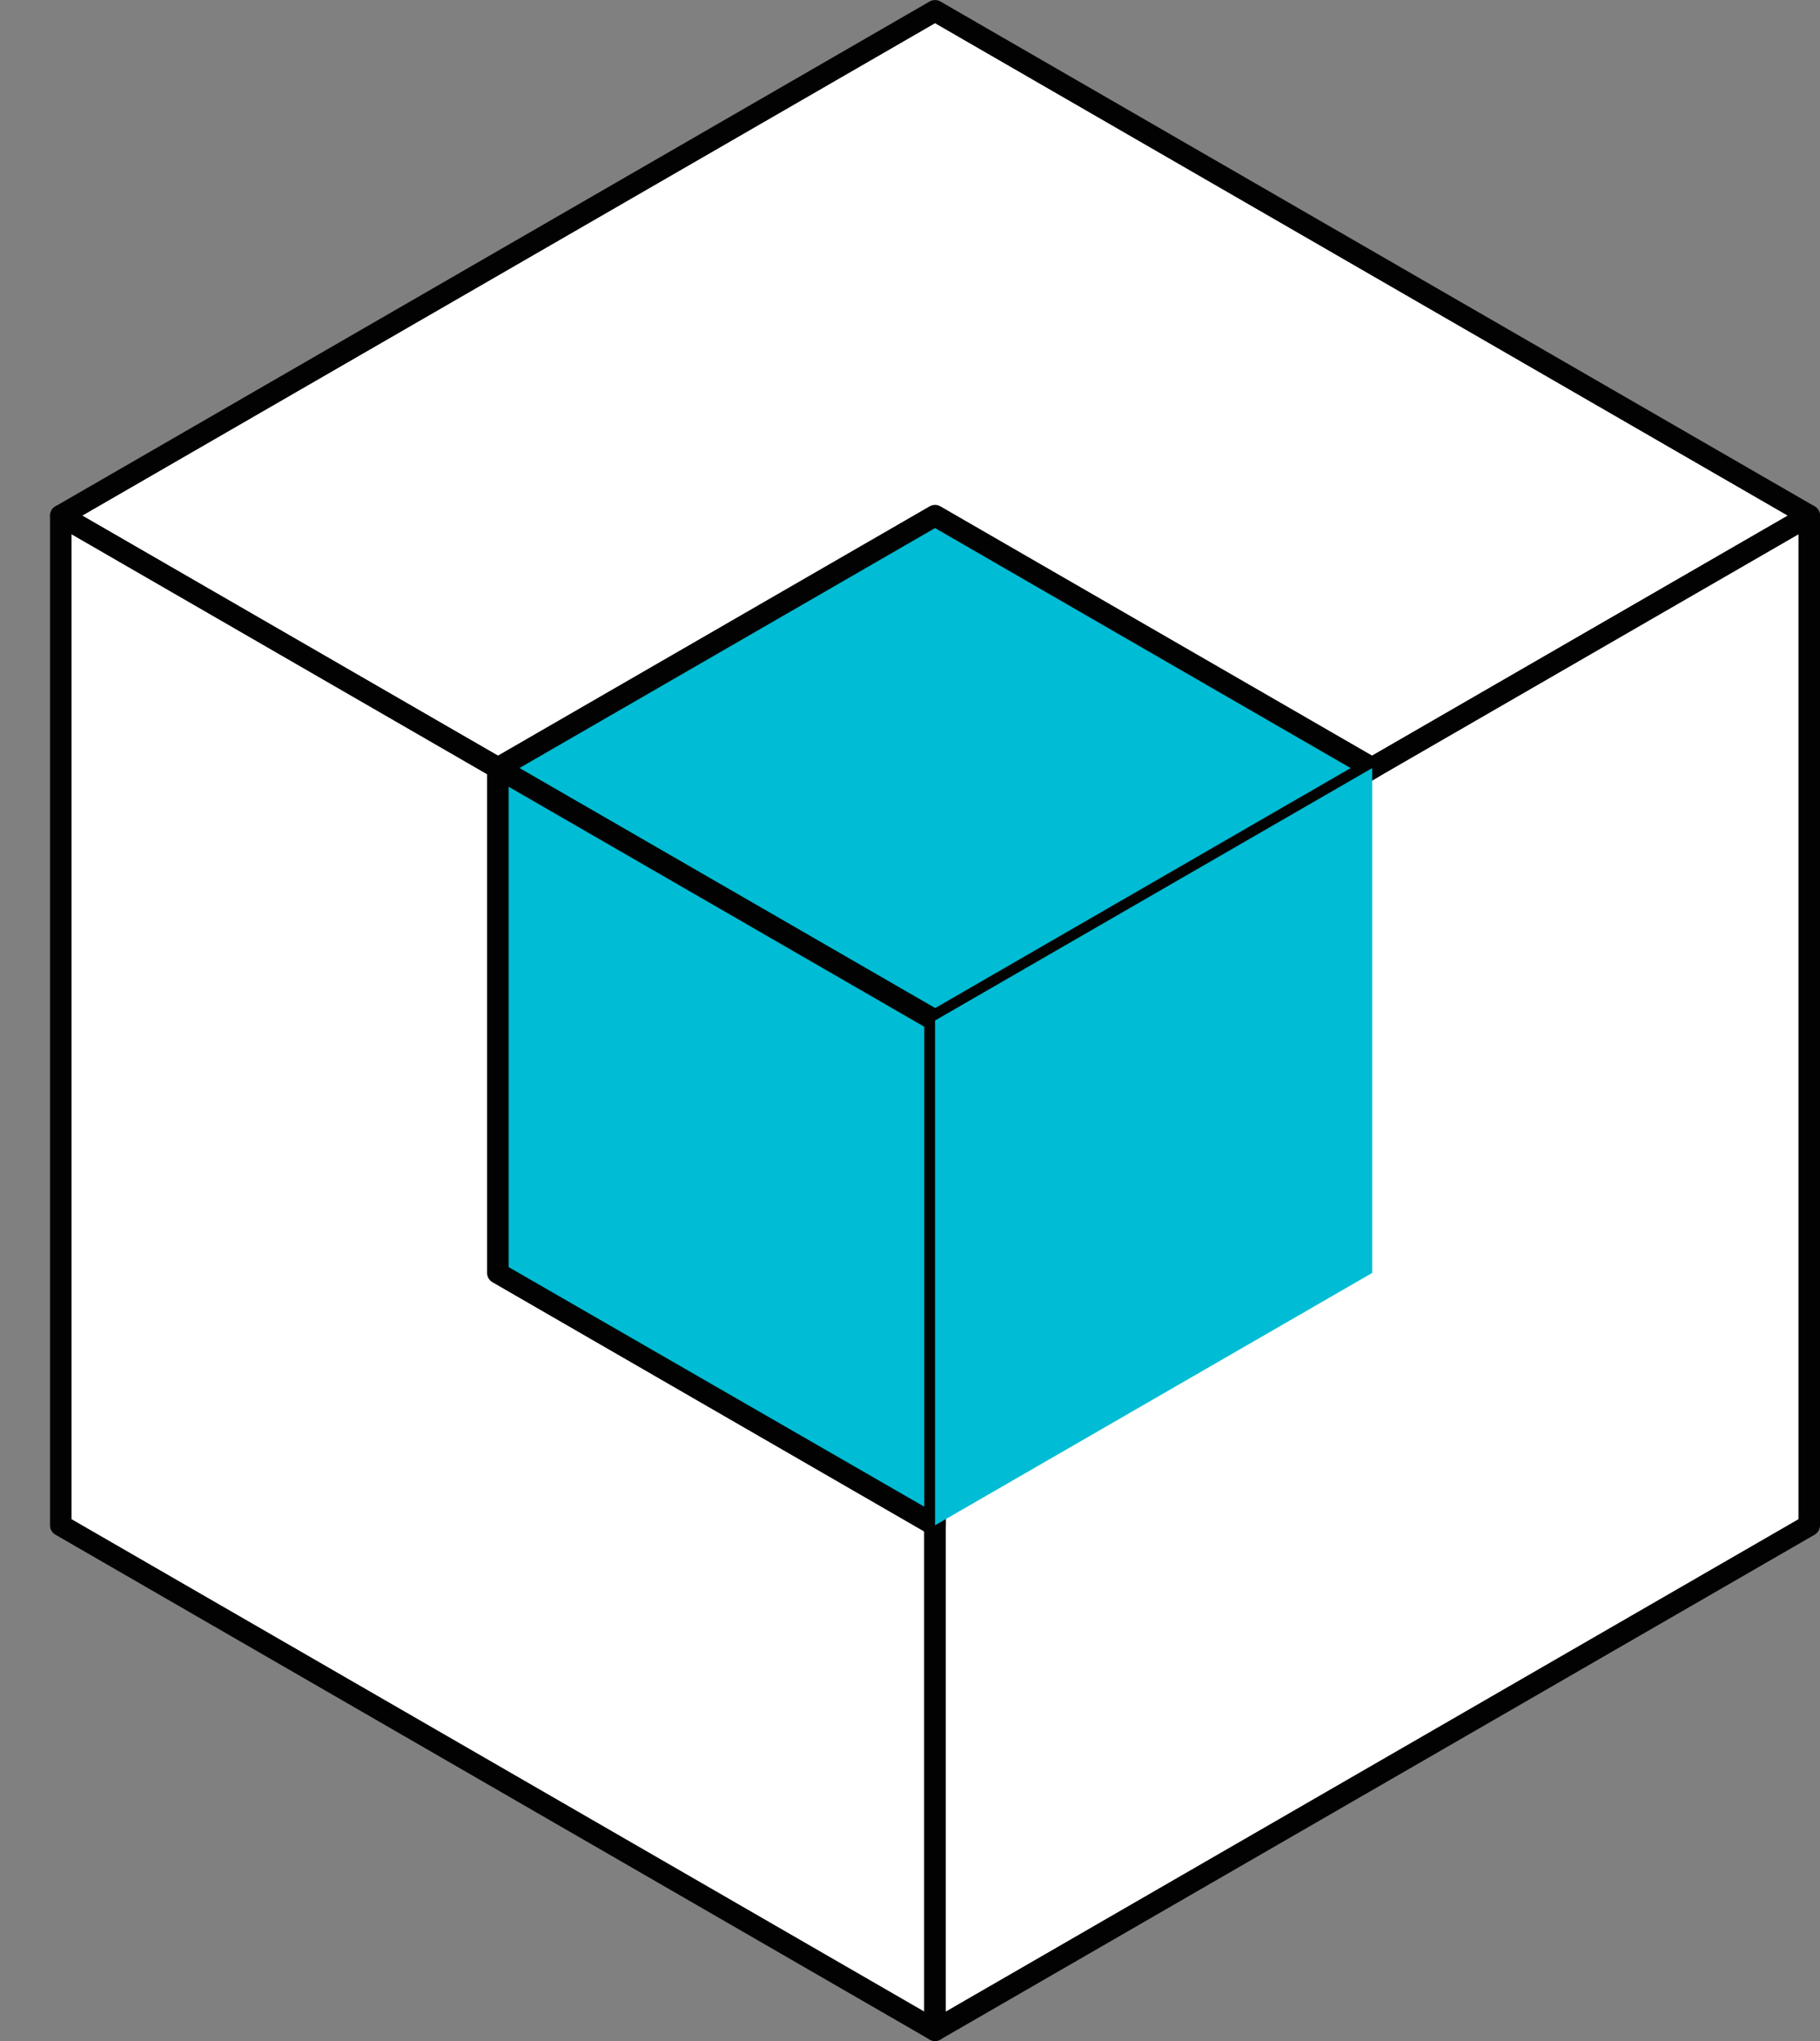
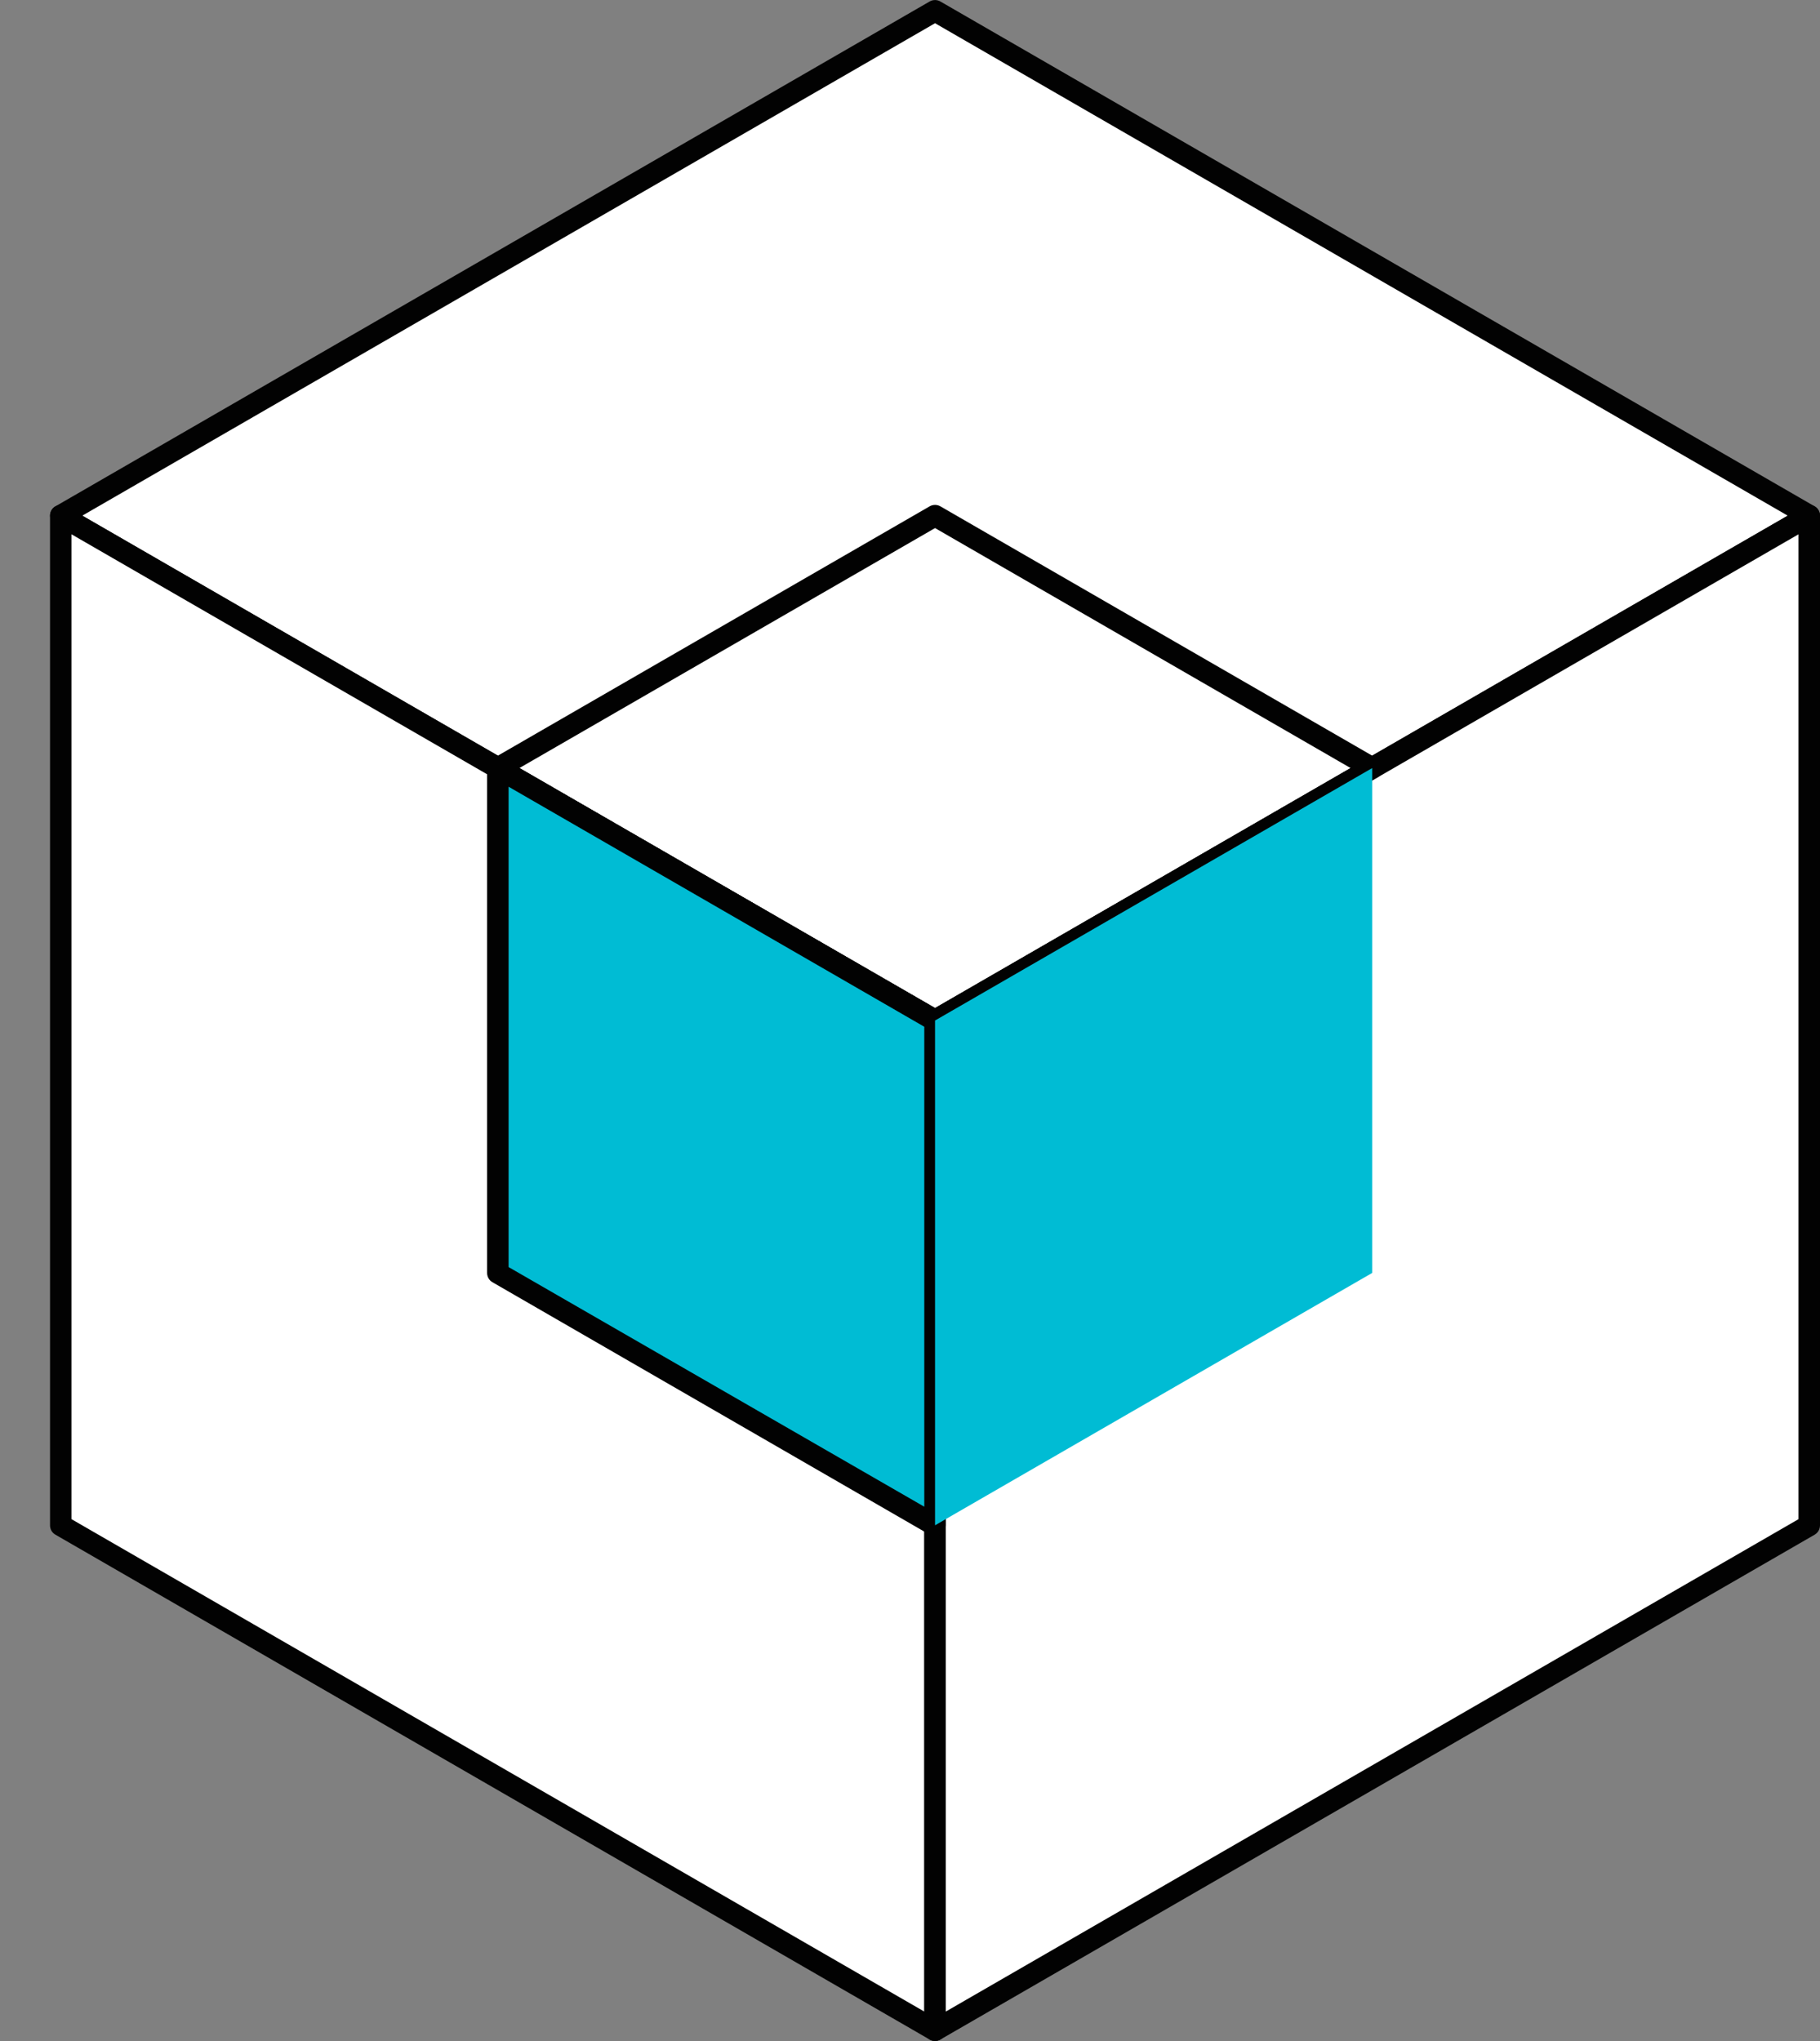
<svg xmlns="http://www.w3.org/2000/svg" width="33" height="37" viewBox="0 0 33 37" fill="none">
  <rect x="0" y="0" width="33" height="37" fill="#808080" stroke="none" />
  <path d="M16.954 18.5L1.102 9.348L16.954 0.197L32.805 9.348L16.954 18.5Z" fill="white" />
  <path d="M16.954 18.695C16.919 18.695 16.886 18.686 16.856 18.67L1.005 9.516C0.975 9.499 0.951 9.474 0.934 9.445C0.917 9.415 0.908 9.382 0.908 9.347C0.908 9.313 0.917 9.28 0.934 9.25C0.951 9.22 0.975 9.196 1.005 9.179L16.856 0.027C16.886 0.01 16.919 0.001 16.954 0.001C16.988 0.001 17.022 0.01 17.051 0.027L32.903 9.179C32.932 9.196 32.957 9.221 32.974 9.25C32.991 9.28 33 9.314 33 9.348C33 9.382 32.991 9.416 32.974 9.445C32.956 9.475 32.932 9.499 32.903 9.516L17.051 18.67C17.021 18.686 16.988 18.695 16.954 18.695ZM1.492 9.348L16.954 18.276L32.415 9.348L16.954 0.421L1.492 9.348Z" fill="#020202" />
  <path d="M16.954 36.803L1.102 27.651V9.349L16.954 18.5V36.803Z" fill="white" />
-   <path d="M16.954 37C16.919 37 16.886 36.99 16.856 36.973L1.005 27.821C0.975 27.804 0.95 27.779 0.933 27.75C0.916 27.72 0.907 27.686 0.907 27.651V9.349C0.907 9.314 0.916 9.28 0.933 9.251C0.95 9.221 0.975 9.196 1.005 9.179C1.035 9.162 1.068 9.153 1.102 9.153C1.137 9.153 1.17 9.162 1.2 9.179L17.051 18.33C17.081 18.348 17.106 18.372 17.123 18.402C17.14 18.432 17.149 18.466 17.149 18.5V36.805C17.149 36.857 17.128 36.906 17.092 36.943C17.055 36.98 17.005 37 16.954 37ZM1.297 27.54L16.759 36.466V18.613L1.297 9.686V27.54Z" fill="#020202" />
+   <path d="M16.954 37C16.919 37 16.886 36.99 16.856 36.973L1.005 27.821C0.975 27.804 0.95 27.779 0.933 27.75C0.916 27.72 0.907 27.686 0.907 27.651V9.349C0.907 9.314 0.916 9.28 0.933 9.251C0.95 9.221 0.975 9.196 1.005 9.179C1.035 9.162 1.068 9.153 1.102 9.153C1.137 9.153 1.17 9.162 1.2 9.179L17.051 18.33C17.081 18.348 17.106 18.372 17.123 18.402C17.14 18.432 17.149 18.466 17.149 18.5C17.149 36.857 17.128 36.906 17.092 36.943C17.055 36.98 17.005 37 16.954 37ZM1.297 27.54L16.759 36.466V18.613L1.297 9.686V27.54Z" fill="#020202" />
  <path d="M32.805 27.651L16.954 36.803V18.5L32.805 9.349V27.651Z" fill="white" />
  <path d="M16.954 37C16.902 37 16.852 36.98 16.816 36.943C16.779 36.906 16.759 36.857 16.759 36.805V18.5C16.759 18.466 16.767 18.432 16.785 18.402C16.802 18.372 16.826 18.348 16.856 18.33L32.708 9.179C32.737 9.162 32.771 9.153 32.805 9.153C32.839 9.153 32.873 9.162 32.903 9.179C32.932 9.196 32.957 9.221 32.974 9.251C32.991 9.28 33 9.314 33 9.349V27.651C33 27.686 32.991 27.72 32.974 27.75C32.957 27.779 32.932 27.804 32.903 27.821L17.051 36.973C17.022 36.99 16.988 37 16.954 37ZM17.149 18.613V36.466L32.61 27.54V9.686L17.149 18.613Z" fill="#020202" />
-   <path d="M16.954 18.5L9.027 13.924L16.954 9.349L24.88 13.924L16.954 18.5Z" fill="#00BCD4" />
  <path d="M16.954 18.695C16.919 18.695 16.886 18.687 16.856 18.67L8.93 14.092C8.9 14.075 8.876 14.051 8.858 14.021C8.841 13.992 8.832 13.958 8.832 13.924C8.832 13.89 8.841 13.856 8.858 13.826C8.875 13.796 8.9 13.772 8.93 13.755L16.856 9.179C16.886 9.162 16.919 9.153 16.954 9.153C16.988 9.153 17.022 9.162 17.051 9.179L24.978 13.755C25.008 13.772 25.032 13.796 25.049 13.826C25.067 13.856 25.076 13.89 25.075 13.924C25.075 13.958 25.066 13.992 25.049 14.021C25.032 14.051 25.007 14.075 24.978 14.092L17.051 18.67C17.021 18.687 16.988 18.695 16.954 18.695ZM9.417 13.924L16.954 18.276L24.49 13.924L16.954 9.573L9.417 13.924Z" fill="#020202" />
  <path d="M16.954 27.651L9.027 23.076V13.924L16.954 18.5V27.651Z" fill="#00BCD4" />
  <path d="M16.954 27.846C16.919 27.847 16.886 27.838 16.856 27.821L8.93 23.245C8.9 23.228 8.875 23.203 8.858 23.174C8.841 23.144 8.832 23.11 8.832 23.076V13.924C8.832 13.89 8.841 13.856 8.858 13.826C8.875 13.796 8.9 13.772 8.93 13.755C8.959 13.737 8.993 13.728 9.027 13.728C9.061 13.728 9.095 13.737 9.125 13.755L17.051 18.33C17.081 18.348 17.106 18.372 17.123 18.402C17.14 18.432 17.149 18.466 17.149 18.5V27.651C17.149 27.686 17.14 27.72 17.123 27.749C17.106 27.779 17.081 27.804 17.051 27.821C17.021 27.838 16.988 27.847 16.954 27.846ZM9.222 22.97L16.759 27.314V18.613L9.222 14.262V22.97Z" fill="#020202" />
  <path d="M24.88 23.076L16.954 27.651V18.5L24.88 13.924V23.076Z" fill="#00BCD4" />
</svg>